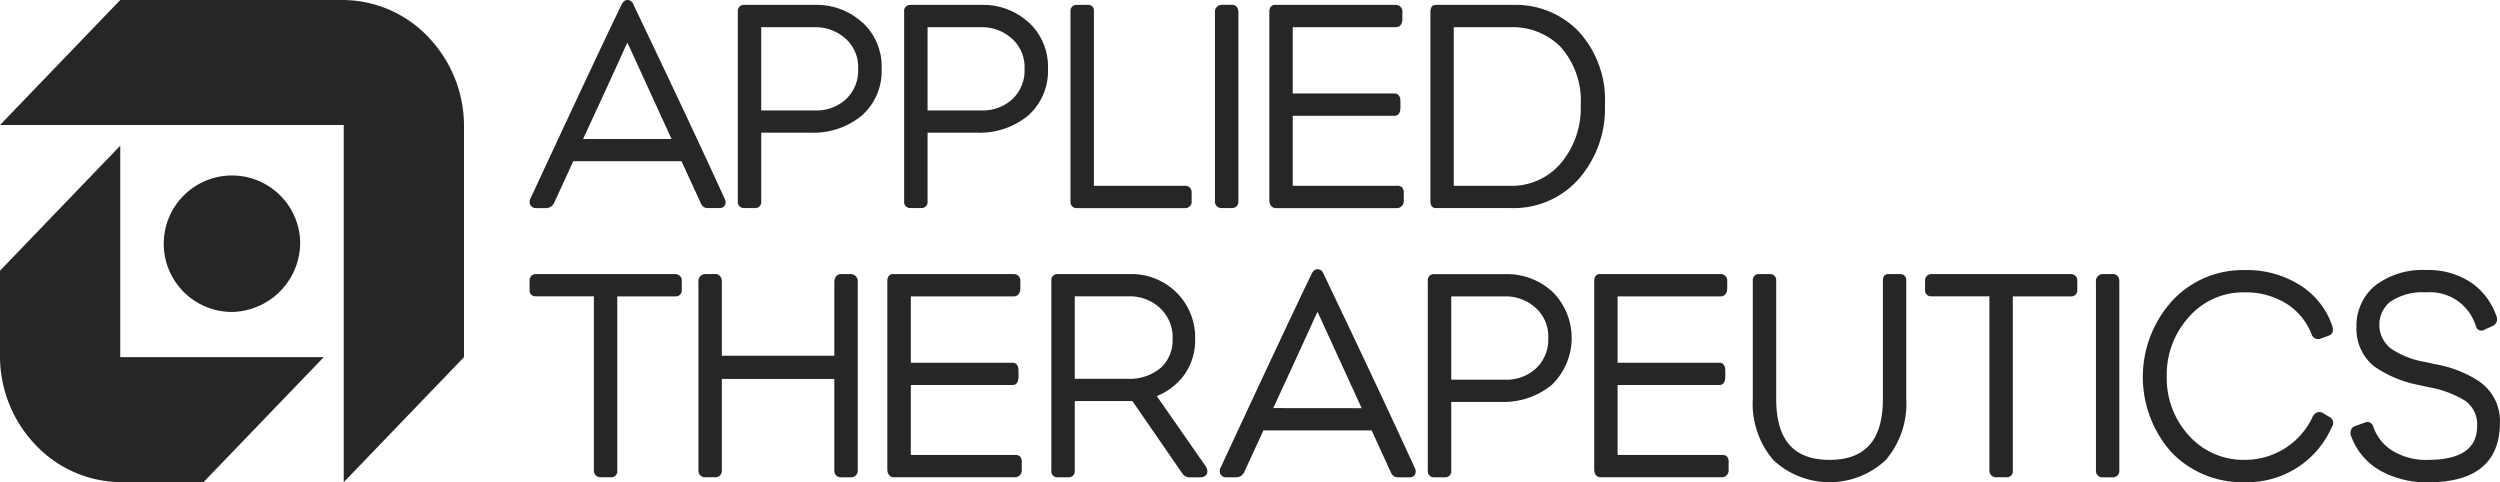
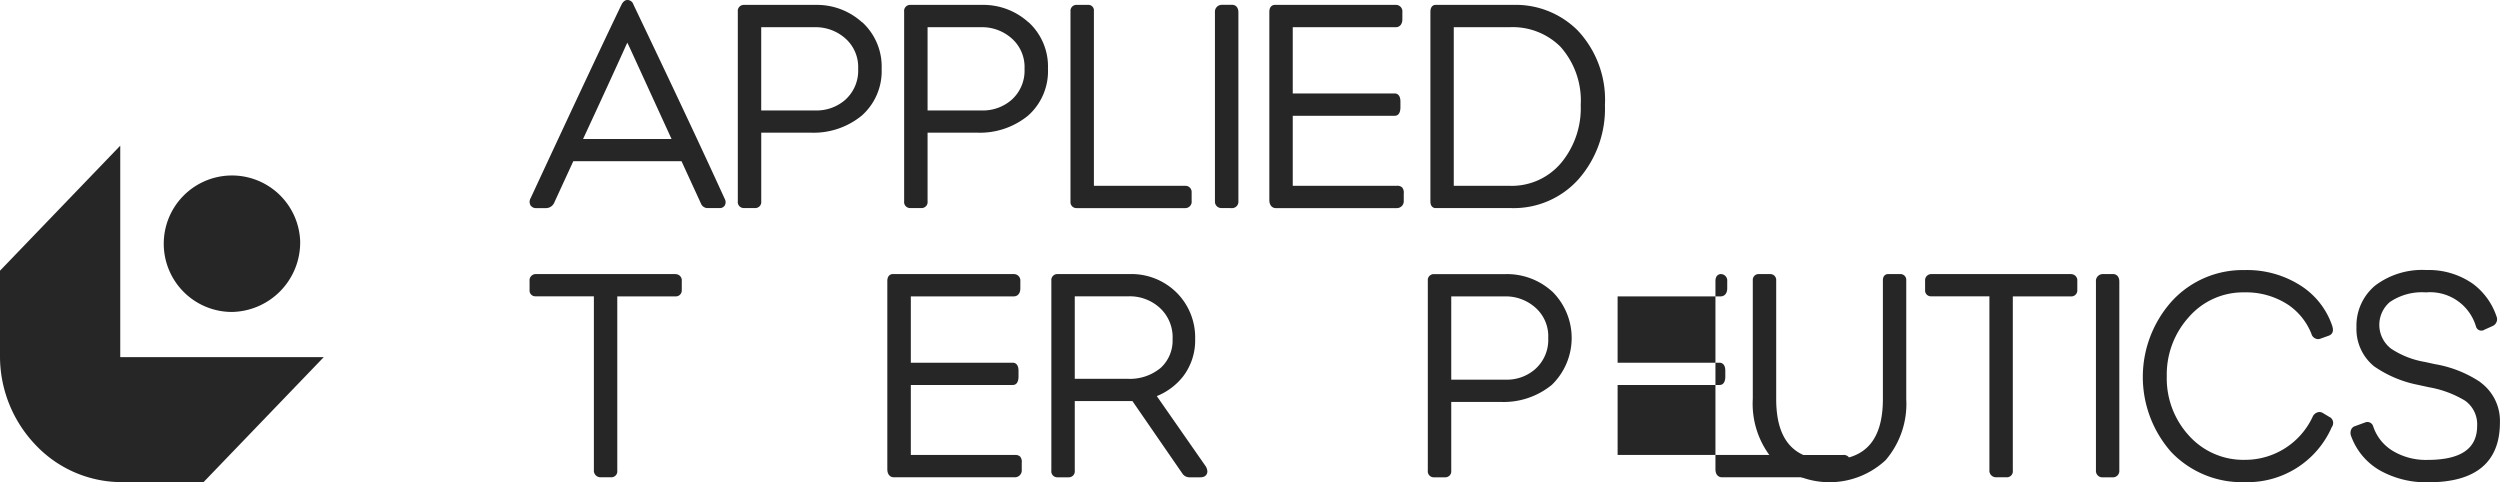
<svg xmlns="http://www.w3.org/2000/svg" id="Applied" width="145.525" height="28.068" viewBox="0 0 145.525 28.068">
  <defs>
    <clipPath id="clip-path">
      <rect id="Rectangle_372" data-name="Rectangle 372" width="145.525" height="28.068" transform="translate(0 0)" fill="#262626" />
    </clipPath>
  </defs>
  <g id="Group_513" data-name="Group 513" transform="translate(0 0)" clip-path="url(#clip-path)">
-     <path id="Path_559" data-name="Path 559" d="M279.043,66.691c1.027-2.213,1.846-4,2.435-5.3.056-.122.1-.222.141-.3.042.085.091.19.152.319l2.421,5.286Zm2.922-7.824a.367.367,0,0,0-.34-.262c-.091,0-.221.041-.335.249-.914,1.889-2.7,5.687-5.3,11.285a.419.419,0,0,0-.012.411.37.37,0,0,0,.347.171h.564a.525.525,0,0,0,.483-.338l1.1-2.392h6.3l1.13,2.462a.417.417,0,0,0,.384.267h.692a.341.341,0,0,0,.315-.159.394.394,0,0,0-.011-.385c-1.188-2.612-2.977-6.421-5.313-11.309" transform="translate(-204.929 -42.936)" fill="#262626" />
    <path id="Path_560" data-name="Path 560" d="M329.261,65.2a2.5,2.5,0,0,1-1.747.616H324.37V60.97h3.113a2.59,2.59,0,0,1,1.8.667,2.213,2.213,0,0,1,.732,1.756,2.272,2.272,0,0,1-.755,1.807m.983-4.515a3.908,3.908,0,0,0-2.705-1.012H323.35a.347.347,0,0,0-.344.389v11.05a.348.348,0,0,0,.344.39h.677a.348.348,0,0,0,.343-.39v-4h2.847a4.426,4.426,0,0,0,3.009-.994,3.8,3.8,0,0,0,.019-5.436" transform="translate(-239.893 -43.717)" fill="#262626" />
-     <path id="Path_561" data-name="Path 561" d="M368.06,70.2h-6.054V66.126h5.941c.123,0,.328-.066.328-.5V65.3c0-.435-.251-.469-.328-.469h-5.941V60.969h6.005c.172,0,.376-.123.376-.468v-.41a.377.377,0,0,0-.376-.42h-7.057c-.031,0-.31.011-.31.406V71.026c0,.451.312.474.374.474h7.042a.4.4,0,0,0,.408-.436v-.41a.479.479,0,0,0-.094-.36.409.409,0,0,0-.314-.093" transform="translate(-267.845 -43.717)" fill="#262626" />
+     <path id="Path_561" data-name="Path 561" d="M368.06,70.2h-6.054V66.126h5.941c.123,0,.328-.066.328-.5V65.3c0-.435-.251-.469-.328-.469h-5.941V60.969h6.005c.172,0,.376-.123.376-.468v-.41a.377.377,0,0,0-.376-.42c-.031,0-.31.011-.31.406V71.026c0,.451.312.474.374.474h7.042a.4.4,0,0,0,.408-.436v-.41a.479.479,0,0,0-.094-.36.409.409,0,0,0-.314-.093" transform="translate(-267.845 -43.717)" fill="#262626" />
    <path id="Path_562" data-name="Path 562" d="M405.112,59.67h-.725c-.109,0-.294.075-.294.357v6.908c0,2.389-1.015,3.55-3.105,3.55s-3.106-1.161-3.106-3.55V60.043a.343.343,0,0,0-.342-.373h-.677a.335.335,0,0,0-.343.356v6.9a5.05,5.05,0,0,0,1.2,3.574,4.792,4.792,0,0,0,6.533,0,5.028,5.028,0,0,0,1.2-3.557V60.026a.335.335,0,0,0-.344-.356" transform="translate(-294.49 -43.716)" fill="#262626" />
    <path id="Path_563" data-name="Path 563" d="M444,59.67H435.86a.361.361,0,0,0-.359.4v.541a.333.333,0,0,0,.343.353h3.4V71.075a.387.387,0,0,0,.391.424h.629a.349.349,0,0,0,.343-.391V60.968h3.379a.344.344,0,0,0,.375-.353v-.541a.361.361,0,0,0-.359-.4" transform="translate(-323.441 -43.716)" fill="#262626" />
    <path id="Path_564" data-name="Path 564" d="M475.169,59.67h-.6a.4.4,0,0,0-.407.44v11a.37.37,0,0,0,.391.391h.579a.37.37,0,0,0,.391-.391v-11c0-.324-.192-.44-.359-.44" transform="translate(-352.157 -43.716)" fill="#262626" />
    <path id="Path_565" data-name="Path 565" d="M495.63,67.364l-.422-.253a.379.379,0,0,0-.191-.053.461.461,0,0,0-.393.276,4.333,4.333,0,0,1-3.958,2.508,4.248,4.248,0,0,1-3.234-1.4,4.928,4.928,0,0,1-1.3-3.463,4.98,4.98,0,0,1,1.3-3.464,4.181,4.181,0,0,1,3.208-1.421,4.459,4.459,0,0,1,2.577.734,3.681,3.681,0,0,1,1.335,1.679.412.412,0,0,0,.383.308.405.405,0,0,0,.13-.022l.515-.185.026-.012a.379.379,0,0,0,.11-.079c.149-.155.072-.393.038-.5a4.49,4.49,0,0,0-1.716-2.244,5.776,5.776,0,0,0-3.383-.977,5.59,5.59,0,0,0-4.217,1.8,6.6,6.6,0,0,0-.04,8.8,5.687,5.687,0,0,0,4.289,1.745,5.354,5.354,0,0,0,5.051-3.206.4.4,0,0,0-.1-.573" transform="translate(-360.004 -43.075)" fill="#262626" />
    <path id="Path_566" data-name="Path 566" d="M539.308,65.317a6.8,6.8,0,0,0-2.634-1.046l-.612-.133a5.091,5.091,0,0,1-1.943-.764,1.745,1.745,0,0,1-.089-2.714,3.309,3.309,0,0,1,2.113-.568,2.784,2.784,0,0,1,2.91,1.988.325.325,0,0,0,.5.179l.464-.208a.431.431,0,0,0,.226-.571,3.912,3.912,0,0,0-1.372-1.889,4.469,4.469,0,0,0-2.695-.8,4.539,4.539,0,0,0-2.989.9,3.036,3.036,0,0,0-1.092,2.438,2.793,2.793,0,0,0,1.026,2.267,6.751,6.751,0,0,0,2.572,1.081c.247.056.454.1.611.134a6.1,6.1,0,0,1,2.109.782,1.687,1.687,0,0,1,.707,1.462c0,1.337-.947,1.988-2.9,1.988a3.729,3.729,0,0,1-2.015-.527,2.632,2.632,0,0,1-1.137-1.427.349.349,0,0,0-.329-.253.406.406,0,0,0-.14.027l-.586.214a.357.357,0,0,0-.227.2.524.524,0,0,0,.014.422,3.777,3.777,0,0,0,1.672,1.963,5.51,5.51,0,0,0,2.812.684c2.763,0,4.162-1.173,4.162-3.487a2.779,2.779,0,0,0-1.141-2.336" transform="translate(-394.925 -43.072)" fill="#262626" />
    <path id="Path_567" data-name="Path 567" d="M128.3,59.67H120.16a.361.361,0,0,0-.359.4v.541a.333.333,0,0,0,.344.353h3.4V71.075a.387.387,0,0,0,.391.424h.628a.348.348,0,0,0,.343-.391V60.968h3.379a.345.345,0,0,0,.375-.353v-.541a.361.361,0,0,0-.359-.4" transform="translate(-88.975 -43.716)" fill="#262626" />
-     <path id="Path_568" data-name="Path 568" d="M166.865,59.67H166.3c-.18,0-.391.124-.391.474v4.281h-6.548v-4.3c0-.338-.2-.457-.376-.457h-.579a.407.407,0,0,0-.408.457V71.075a.387.387,0,0,0,.391.424h.58a.37.37,0,0,0,.392-.391V65.774h6.548v5.335a.37.37,0,0,0,.391.391h.548a.382.382,0,0,0,.424-.391V60.144a.414.414,0,0,0-.408-.474" transform="translate(-117.343 -43.716)" fill="#262626" />
    <path id="Path_569" data-name="Path 569" d="M208.149,70.2H202.1V66.126h5.941c.122,0,.328-.066.328-.5V65.3c0-.435-.251-.469-.328-.469H202.1V60.969H208.1c.173,0,.375-.123.375-.468v-.41a.377.377,0,0,0-.375-.42h-7.057c-.032,0-.311.011-.311.406V71.026c0,.351.2.474.376.474h7.041a.4.4,0,0,0,.408-.436v-.41a.484.484,0,0,0-.094-.36.413.413,0,0,0-.314-.093" transform="translate(-149.081 -43.717)" fill="#262626" />
    <path id="Path_570" data-name="Path 570" d="M242.239,65.766H239.2v-4.8h3.121a2.589,2.589,0,0,1,1.845.686,2.313,2.313,0,0,1,.728,1.8,2.157,2.157,0,0,1-.681,1.669,2.8,2.8,0,0,1-1.974.644m1.736,1.009a3.7,3.7,0,0,0,1.546-1.165,3.462,3.462,0,0,0,.687-2.167,3.683,3.683,0,0,0-1.035-2.647,3.734,3.734,0,0,0-2.8-1.124H238.18a.347.347,0,0,0-.343.39V71.111a.347.347,0,0,0,.343.39h.676a.348.348,0,0,0,.344-.39V67.065h3.357l2.9,4.206a.494.494,0,0,0,.41.23h.644c.4,0,.408-.306.408-.34a.605.605,0,0,0-.125-.341Z" transform="translate(-176.638 -43.717)" fill="#262626" />
    <path id="Path_571" data-name="Path 571" d="M45,41.189a3.972,3.972,0,1,0-3.969,4.125A4.048,4.048,0,0,0,45,41.189" transform="translate(-27.527 -27.155)" fill="#262626" />
    <path id="Path_572" data-name="Path 572" d="M125.351,2.786c.057-.123.1-.223.142-.3.041.085.091.191.152.32l2.421,5.285h-5.15c1.027-2.212,1.846-3.995,2.435-5.3M120.2,12.115h.564a.526.526,0,0,0,.482-.337l1.1-2.392h6.3l1.131,2.461a.416.416,0,0,0,.383.267h.693a.337.337,0,0,0,.314-.159.391.391,0,0,0-.009-.384c-1.188-2.612-2.977-6.421-5.313-11.31A.367.367,0,0,0,125.5,0c-.091,0-.222.041-.335.248-.914,1.89-2.7,5.687-5.3,11.285a.417.417,0,0,0-.013.411.37.37,0,0,0,.348.17" transform="translate(-88.975 -0.001)" fill="#262626" />
    <path id="Path_573" data-name="Path 573" d="M173.159,6.592a2.538,2.538,0,0,1-1.746.616h-3.144V2.363h3.112a2.592,2.592,0,0,1,1.8.666,2.218,2.218,0,0,1,.731,1.756,2.274,2.274,0,0,1-.755,1.807m.983-4.515a3.907,3.907,0,0,0-2.7-1.013h-4.19a.348.348,0,0,0-.343.391V12.5a.348.348,0,0,0,.343.39h.677a.349.349,0,0,0,.344-.39v-4h2.846a4.421,4.421,0,0,0,3.009-.995,3.456,3.456,0,0,0,1.153-2.728,3.49,3.49,0,0,0-1.134-2.708" transform="translate(-123.959 -0.779)" fill="#262626" />
    <path id="Path_574" data-name="Path 574" d="M210.789,6.592a2.536,2.536,0,0,1-1.746.616H205.9V2.363h3.113a2.589,2.589,0,0,1,1.8.666,2.217,2.217,0,0,1,.731,1.756,2.275,2.275,0,0,1-.755,1.807m.984-4.515a3.907,3.907,0,0,0-2.705-1.013H204.88a.348.348,0,0,0-.344.391V12.5a.348.348,0,0,0,.344.39h.677a.348.348,0,0,0,.343-.39v-4h2.847a4.423,4.423,0,0,0,3.008-.995,3.456,3.456,0,0,0,1.153-2.728,3.49,3.49,0,0,0-1.134-2.708" transform="translate(-151.906 -0.779)" fill="#262626" />
    <path id="Path_575" data-name="Path 575" d="M242.511,12.893h6.349a.371.371,0,0,0,.359-.42v-.492a.361.361,0,0,0-.376-.386H243.53V1.42a.32.32,0,0,0-.31-.357h-.709a.344.344,0,0,0-.344.373V12.52a.344.344,0,0,0,.344.373" transform="translate(-179.854 -0.779)" fill="#262626" />
    <path id="Path_576" data-name="Path 576" d="M275.829,12.894a.369.369,0,0,0,.391-.39V1.5c0-.324-.193-.439-.358-.439h-.6a.4.4,0,0,0-.407.439v11a.369.369,0,0,0,.391.39Z" transform="translate(-204.133 -0.78)" fill="#262626" />
    <path id="Path_577" data-name="Path 577" d="M287.526,12.893h7.042a.4.4,0,0,0,.407-.436v-.41a.48.48,0,0,0-.094-.36.411.411,0,0,0-.313-.092h-6.054V7.518h5.941c.123,0,.327-.065.327-.5V6.689c0-.436-.251-.47-.327-.47h-5.941V2.363h6.006c.173,0,.375-.123.375-.47v-.41a.377.377,0,0,0-.375-.42h-7.058c-.031,0-.311.012-.311.407V12.419c0,.349.2.474.375.474" transform="translate(-213.263 -0.779)" fill="#262626" />
    <path id="Path_578" data-name="Path 578" d="M331.189,10.282a3.754,3.754,0,0,1-3,1.316h-3.234V2.365h3.266a3.948,3.948,0,0,1,2.932,1.124A4.708,4.708,0,0,1,332.345,6.9a4.987,4.987,0,0,1-1.157,3.385m.95-7.76A5.1,5.1,0,0,0,328.4,1.067h-4.511c-.049,0-.294.019-.294.406V12.506c0,.379.265.389.294.389h4.414a5.061,5.061,0,0,0,3.931-1.7,6.217,6.217,0,0,0,1.52-4.3,5.886,5.886,0,0,0-1.618-4.375" transform="translate(-240.331 -0.782)" fill="#262626" />
    <path id="Path_579" data-name="Path 579" d="M7,31.714,0,38.992v4.95a7.461,7.461,0,0,0,2.078,5.2A6.9,6.9,0,0,0,7.083,51.3h4.765l7-7.278H7Z" transform="translate(0 -23.235)" fill="#262626" />
-     <path id="Path_580" data-name="Path 580" d="M24.936,2.16A6.9,6.9,0,0,0,19.929,0H7L0,7.278H20.009v20.79l7-7.278V7.361a7.458,7.458,0,0,0-2.076-5.2" transform="translate(0 0)" fill="#262626" />
  </g>
</svg>